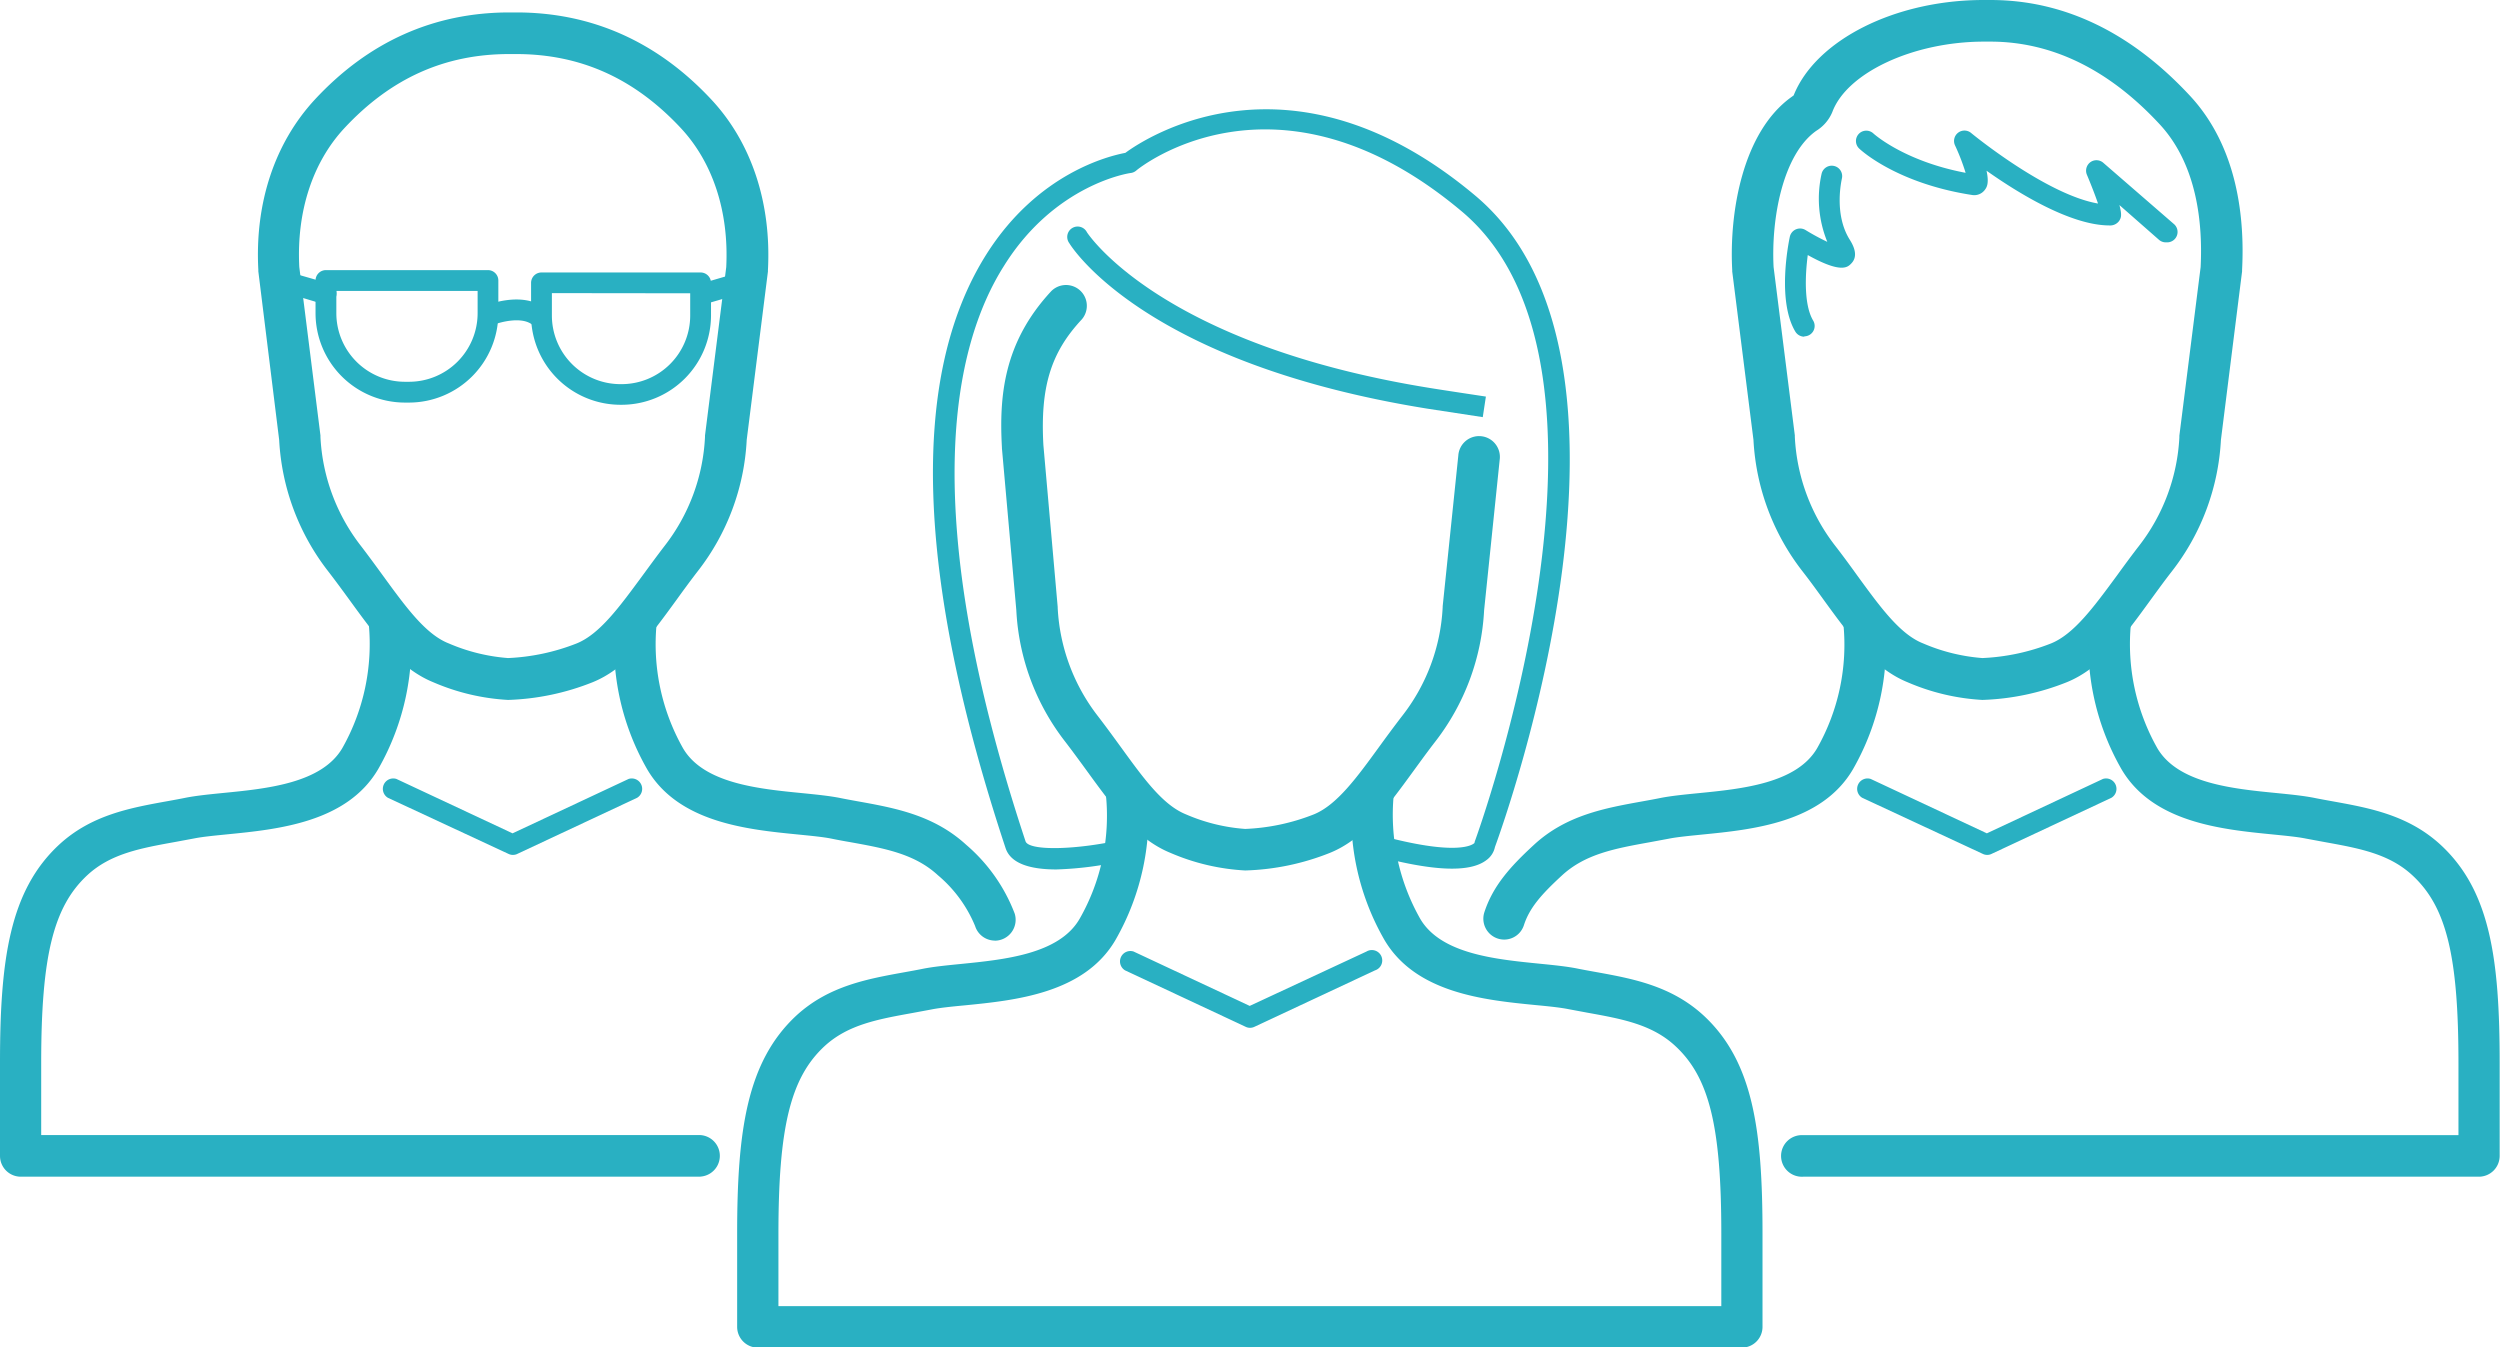
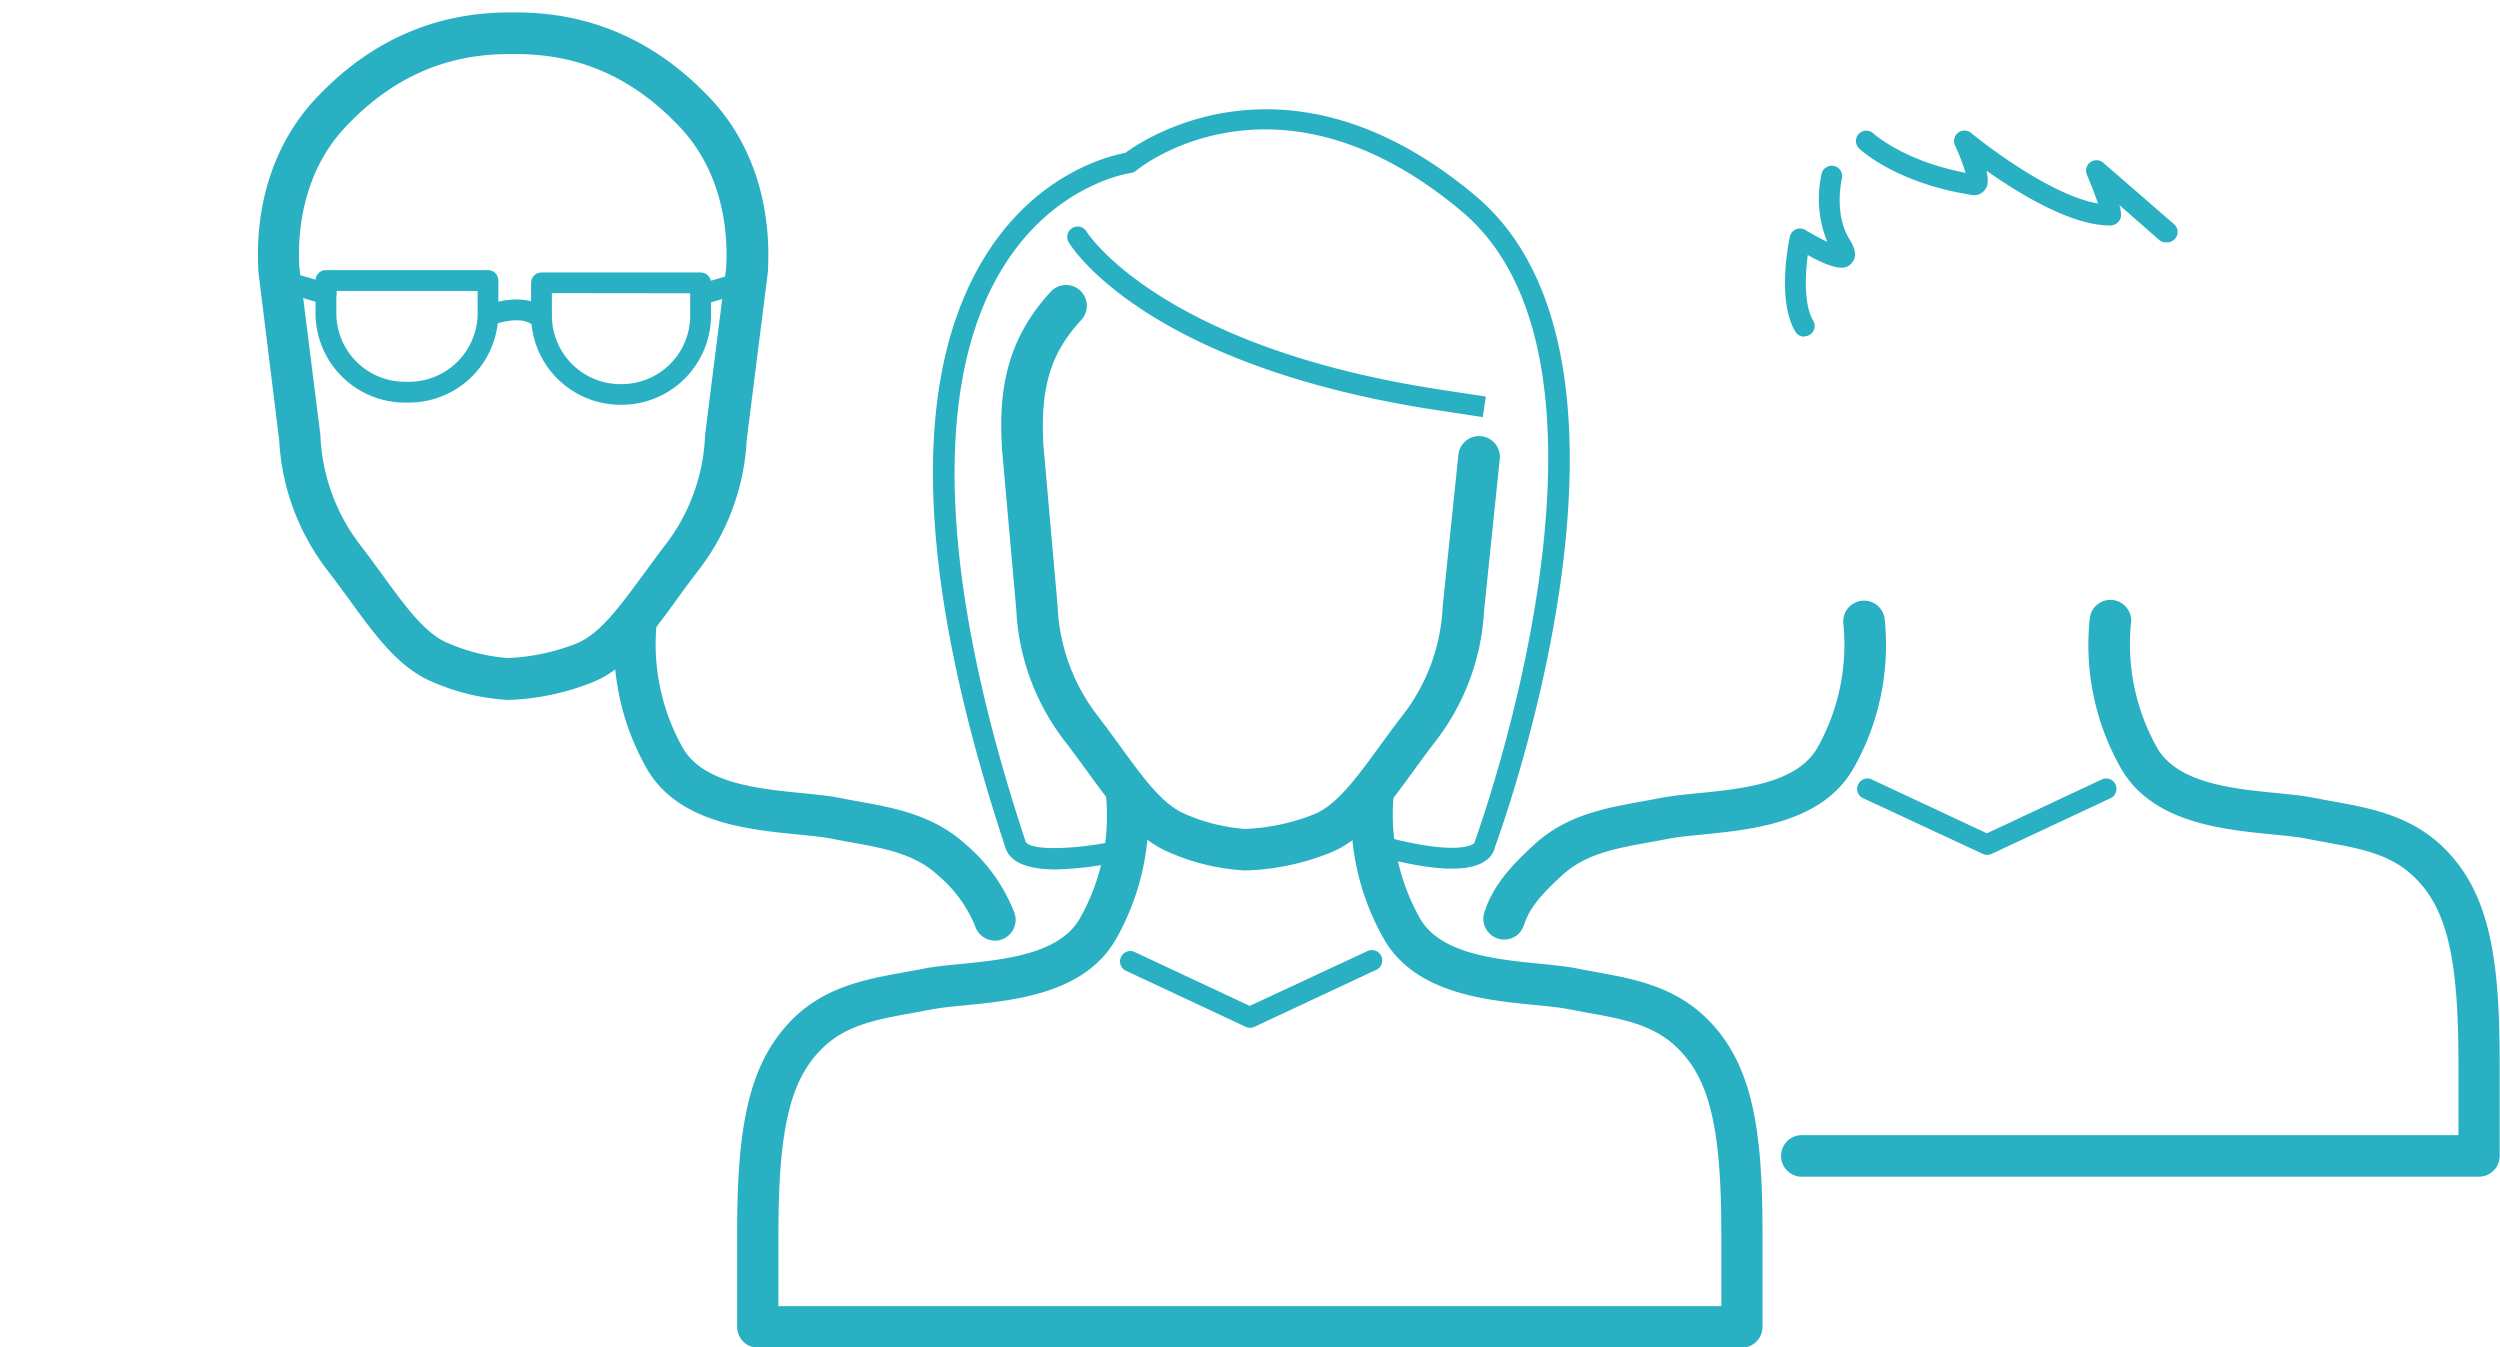
<svg xmlns="http://www.w3.org/2000/svg" id="team_v1" data-name="team v1" width="295.53" height="159.27" viewBox="0 0 295.53 159.27">
  <g>
    <g>
      <path d="M149.66,188.59a25.72,25.72,0,0,1-8.84-2.08c-4-1.63-6.74-5.37-9.89-9.71-.81-1.11-1.65-2.26-2.53-3.41a27.55,27.55,0,0,1-5.8-15.58l-1.7-19.13v-.09c-.33-6,.16-12.38,5.83-18.48a2.46,2.46,0,0,1,3.6,3.35c-3.67,3.93-4.9,8-4.53,14.83l1.69,19.13a.19.19,0,0,1,0,.08,22.74,22.74,0,0,0,4.79,12.89c.93,1.21,1.78,2.38,2.61,3.52,2.71,3.73,5,6.94,7.77,8.05a21.46,21.46,0,0,0,7,1.72,24.74,24.74,0,0,0,8.11-1.72c2.72-1.11,5.06-4.32,7.77-8.05.83-1.14,1.69-2.31,2.62-3.52A22.66,22.66,0,0,0,173,157.5a.49.49,0,0,0,0-.12l1.85-17.84a2.46,2.46,0,1,1,4.89.51l-1.84,17.78a27.66,27.66,0,0,1-5.8,15.56c-.89,1.15-1.72,2.3-2.53,3.41-3.16,4.34-5.88,8.08-9.9,9.71A29.19,29.19,0,0,1,149.66,188.59Z" transform="translate(-2.46 -85.69)" style="fill: #29b0c2" />
      <path d="M208.4,245H92.06a2.46,2.46,0,0,1-2.46-2.46v-11c0-12.23,1.16-20.37,7-25.8,3.81-3.5,8.4-4.33,12.84-5.13.72-.13,1.45-.26,2.18-.41,1.24-.24,2.75-.39,4.35-.55,5.2-.52,11.67-1.15,14.1-5.32a24.54,24.54,0,0,0,3.12-14.69,2.46,2.46,0,0,1,4.86-.75,29.47,29.47,0,0,1-3.73,17.92c-3.7,6.33-11.89,7.14-17.87,7.73-1.48.14-2.87.28-3.88.48l-2.26.42c-4.09.74-7.62,1.38-10.38,3.92-4,3.71-5.45,9.51-5.45,22.18v8.55H205.94V231.5c0-12.67-1.43-18.47-5.46-22.18-2.75-2.54-6.28-3.18-10.38-3.92l-2.25-.42c-1-.2-2.41-.34-3.88-.48-6-.59-14.17-1.4-17.87-7.73a29.47,29.47,0,0,1-3.73-17.92,2.45,2.45,0,1,1,4.85.75,24.94,24.94,0,0,0,3.12,14.69c2.43,4.17,8.91,4.8,14.11,5.32,1.6.16,3.1.31,4.35.55.73.15,1.46.28,2.18.41,4.44.8,9,1.63,12.83,5.13,5.89,5.43,7,13.57,7,25.8v11A2.46,2.46,0,0,1,208.4,245Z" transform="translate(-2.46 -85.69)" style="fill: #29b0c2" />
-       <path d="M127.33,188.47c-2.87,0-5.37-.6-6-2.53-10.63-32.12-11.39-55.73-2.27-70.18,6.11-9.67,14.6-11.65,16.43-12,2.41-1.77,19.63-13.19,41.37,5.06,22.89,19.21,3.72,73.18,2.32,77a2.54,2.54,0,0,1-1,1.54c-2,1.54-6.46,1.33-13.64-.65a1.23,1.23,0,0,1,.66-2.37c9.59,2.65,11.37,1.19,11.56,1a1.05,1.05,0,0,1,.06-.24c.21-.56,20.36-56-1.55-74.41s-38.34-5-38.5-4.83a1.24,1.24,0,0,1-.64.28c-.08,0-8.95,1.27-15,11-6,9.49-10.35,29,2.56,68,.39,1.16,6,1.05,11.58-.23a1.23,1.23,0,0,1,1.47.92,1.24,1.24,0,0,1-.92,1.48A40.91,40.91,0,0,1,127.33,188.47Zm49.41-2.91h0Zm0,0Zm0,0Z" transform="translate(-2.46 -85.69)" style="fill: #29b0c2" />
+       <path d="M127.33,188.47c-2.87,0-5.37-.6-6-2.53-10.63-32.12-11.39-55.73-2.27-70.18,6.11-9.67,14.6-11.65,16.43-12,2.41-1.77,19.63-13.19,41.37,5.06,22.89,19.21,3.72,73.18,2.32,77a2.54,2.54,0,0,1-1,1.54c-2,1.54-6.46,1.33-13.64-.65a1.23,1.23,0,0,1,.66-2.37c9.59,2.65,11.37,1.19,11.56,1a1.05,1.05,0,0,1,.06-.24c.21-.56,20.36-56-1.55-74.41s-38.34-5-38.5-4.83a1.24,1.24,0,0,1-.64.28c-.08,0-8.95,1.27-15,11-6,9.49-10.35,29,2.56,68,.39,1.16,6,1.05,11.58-.23a1.23,1.23,0,0,1,1.47.92,1.24,1.24,0,0,1-.92,1.48A40.91,40.91,0,0,1,127.33,188.47Zm49.41-2.91Zm0,0Zm0,0Z" transform="translate(-2.46 -85.69)" style="fill: #29b0c2" />
      <path d="M177.74,135l-6.54-1c-33.33-5.36-42-19-42.34-19.57a1.23,1.23,0,1,1,2.09-1.28c.1.14,8.6,13.27,40.64,18.42,1.33.22,6.52,1,6.52,1Z" transform="translate(-2.46 -85.69)" style="fill: #29b0c2" />
      <path d="M150.23,207.19a1.17,1.17,0,0,1-.52-.12l-14.25-6.67a1.23,1.23,0,0,1,1-2.23l13.73,6.43L164,198.17A1.23,1.23,0,1,1,165,200.4l-14.25,6.67A1.2,1.2,0,0,1,150.23,207.19Z" transform="translate(-2.46 -85.69)" style="fill: #29b0c2" />
    </g>
    <path d="M62.52,168.43a25.85,25.85,0,0,1-8.84-2.09c-4-1.63-6.74-5.37-9.89-9.71-.81-1.11-1.65-2.26-2.53-3.4a27.63,27.63,0,0,1-5.8-15.54L33,117.78a1,1,0,0,1,0-.17c-.43-7.91,1.93-15,6.65-20.12C46,90.63,53.74,87.16,62.68,87.16h.82c8.93,0,16.7,3.47,23.08,10.33,4.72,5.07,7.08,12.21,6.66,20.12,0,0,0,.11,0,.17l-2.51,19.91a27.48,27.48,0,0,1-5.8,15.54c-.88,1.14-1.72,2.29-2.52,3.4-3.16,4.34-5.88,8.08-9.9,9.71A29.38,29.38,0,0,1,62.52,168.43ZM37.84,117.26l2.5,19.9a1.11,1.11,0,0,1,0,.17,22.8,22.8,0,0,0,4.79,12.9c.92,1.2,1.78,2.38,2.61,3.52,2.71,3.72,5.05,6.94,7.77,8a21.88,21.88,0,0,0,7,1.73,25,25,0,0,0,8.12-1.73c2.72-1.1,5.06-4.32,7.77-8,.83-1.13,1.69-2.31,2.61-3.51a22.73,22.73,0,0,0,4.79-12.9c0-.05,0-.11,0-.17l2.51-19.9c.33-6.53-1.57-12.36-5.35-16.42-5.5-5.9-11.87-8.77-19.49-8.77h-.82c-7.63,0-14,2.87-19.49,8.77C39.4,104.9,37.5,110.73,37.84,117.26Z" transform="translate(-2.46 -85.69)" style="fill: #29b0c2" />
    <path d="M120.07,196.88a2.46,2.46,0,0,1-2.34-1.72,15.6,15.6,0,0,0-4.39-6c-2.75-2.54-6.29-3.18-10.38-3.92q-1.12-.19-2.25-.42c-1-.2-2.41-.33-3.89-.48-6-.59-14.16-1.4-17.86-7.72a29.51,29.51,0,0,1-3.73-17.93,2.45,2.45,0,1,1,4.85.75,25,25,0,0,0,3.12,14.7c2.43,4.16,8.91,4.8,14.11,5.31,1.59.16,3.1.31,4.35.55.73.15,1.45.28,2.17.41,4.45.8,9,1.63,12.84,5.14a20.13,20.13,0,0,1,5.74,8.14,2.47,2.47,0,0,1-2.34,3.2Z" transform="translate(-2.46 -85.69)" style="fill: #29b0c2" />
-     <path d="M85.25,224.79H4.92a2.46,2.46,0,0,1-2.46-2.46v-11c0-12.24,1.15-20.38,7-25.8,3.81-3.51,8.4-4.34,12.84-5.14.72-.13,1.44-.26,2.17-.41,1.25-.24,2.76-.39,4.35-.55,5.21-.51,11.68-1.15,14.11-5.31a25,25,0,0,0,3.12-14.7,2.46,2.46,0,0,1,4.86-.75,29.64,29.64,0,0,1-3.74,17.93c-3.69,6.32-11.88,7.13-17.86,7.72-1.48.15-2.87.28-3.88.48l-2.26.42c-4.09.74-7.63,1.38-10.38,3.92-4,3.71-5.46,9.52-5.46,22.19v8.54H85.25a2.46,2.46,0,0,1,0,4.91Z" transform="translate(-2.46 -85.69)" style="fill: #29b0c2" />
-     <path d="M63.09,186.75a1.17,1.17,0,0,1-.52-.12L48.32,180a1.23,1.23,0,0,1,1-2.23l13.73,6.43,13.72-6.43a1.23,1.23,0,0,1,1,2.23l-14.24,6.67A1.23,1.23,0,0,1,63.09,186.75Z" transform="translate(-2.46 -85.69)" style="fill: #29b0c2" />
    <path d="M50.81,133.28h-.48a10.58,10.58,0,0,1-10.57-10.56v-3.87A1.23,1.23,0,0,1,41,117.62H60.15a1.23,1.23,0,0,1,1.22,1.23v3.87A10.58,10.58,0,0,1,50.81,133.28Zm-8.59-13.2v2.64a8.11,8.11,0,0,0,8.11,8.1h.48a8.11,8.11,0,0,0,8.11-8.1v-2.64Z" transform="translate(-2.46 -85.69)" style="fill: #29b0c2" />
    <path d="M75.94,133.54h-.13A10.58,10.58,0,0,1,65.24,123v-3.87a1.23,1.23,0,0,1,1.23-1.23H85.28a1.23,1.23,0,0,1,1.23,1.23V123A10.58,10.58,0,0,1,75.94,133.54Zm-8.24-13.2V123a8.11,8.11,0,0,0,8.11,8.1h.13a8.11,8.11,0,0,0,8.11-8.1v-2.64Z" transform="translate(-2.46 -85.69)" style="fill: #29b0c2" />
    <path d="M41,121.63a1.37,1.37,0,0,1-.34,0L35.22,120a1.23,1.23,0,1,1,.68-2.36l5.43,1.56a1.22,1.22,0,0,1-.34,2.4Z" transform="translate(-2.46 -85.69)" style="fill: #29b0c2" />
    <path d="M85.62,121.63a1.22,1.22,0,0,1-.34-2.4l5.34-1.56a1.23,1.23,0,0,1,.69,2.36L86,121.58A1.06,1.06,0,0,1,85.62,121.63Z" transform="translate(-2.46 -85.69)" style="fill: #29b0c2" />
    <path d="M66,124.23a1.21,1.21,0,0,1-.7-.22c-1.32-.92-3.81-.22-4.66.13a1.23,1.23,0,0,1-.94-2.27c.44-.18,4.37-1.73,7,.13a1.23,1.23,0,0,1-.71,2.23Z" transform="translate(-2.46 -85.69)" style="fill: #29b0c2" />
    <path d="M258.49,114.34a1.23,1.23,0,0,1-.81-.3L253,109.93c.34,1.26.17,1.52,0,1.83a1.31,1.31,0,0,1-1,.58h-.16c-4.59,0-10.77-3.8-14.55-6.47.34,1.55,0,2-.21,2.28a1.56,1.56,0,0,1-1.5.59c-8.93-1.38-13.17-5.32-13.34-5.49a1.22,1.22,0,1,1,1.68-1.78h0s3.56,3.26,10.9,4.65a25.13,25.13,0,0,0-1.25-3.24,1.23,1.23,0,0,1,1.9-1.47c.09.08,8.86,7.28,15,8.34-.34-1-.84-2.28-1.32-3.42a1.25,1.25,0,0,1,.42-1.47,1.23,1.23,0,0,1,1.52.07l8.36,7.25a1.23,1.23,0,0,1-.8,2.16Zm-7.8-3.31Z" transform="translate(-2.46 -85.69)" style="fill: #29b0c2" />
    <path d="M215.75,125.49a1.24,1.24,0,0,1-1.06-.6c-2.18-3.64-.81-10.46-.65-11.22a1.24,1.24,0,0,1,1.85-.79,26.94,26.94,0,0,0,2.58,1.4,13.48,13.48,0,0,1-.67-8.07,1.23,1.23,0,0,1,2.39.6c0,.06-1,4.14.93,7.21.28.46,1.15,1.84.18,2.82-.42.44-1.18,1.21-5.14-1-.31,2.36-.47,5.9.64,7.75a1.23,1.23,0,0,1-1.05,1.86Z" transform="translate(-2.46 -85.69)" style="fill: #29b0c2" />
-     <path d="M236.8,168.43a25.9,25.9,0,0,1-8.84-2.09c-4-1.63-6.74-5.37-9.89-9.7-.81-1.12-1.64-2.27-2.53-3.41a27.63,27.63,0,0,1-5.8-15.54l-2.51-19.91c0-.06,0-.12,0-.17-.37-6.86,1.25-16.33,7-20.45l.26-.19c2.62-6.55,12-11.28,22.45-11.28h.82c8.65,0,16.59,3.8,23.57,11.31,5.69,6.11,6.49,14.58,6.17,20.61a1.11,1.11,0,0,1,0,.17L265,137.69a27.63,27.63,0,0,1-5.8,15.54c-.89,1.14-1.72,2.29-2.53,3.4-3.15,4.34-5.88,8.08-9.9,9.71A29.34,29.34,0,0,1,236.8,168.43Zm-24.68-51.17,2.51,19.9c0,.06,0,.12,0,.17a22.8,22.8,0,0,0,4.79,12.9c.93,1.2,1.79,2.38,2.61,3.52,2.71,3.72,5.05,6.94,7.77,8a21.85,21.85,0,0,0,7,1.73,25.08,25.08,0,0,0,8.12-1.73c2.71-1.1,5.06-4.32,7.77-8,.83-1.14,1.68-2.31,2.61-3.51a22.8,22.8,0,0,0,4.79-12.9,1,1,0,0,1,0-.17l2.51-19.9c.26-5.08-.38-12.1-4.86-16.91-6-6.47-12.74-9.75-20-9.75H237c-8.33,0-16.21,3.66-17.94,8.33a4.75,4.75,0,0,1-1.89,2.21C213.25,103.91,211.82,111.41,212.12,117.26Zm2.3-20Z" transform="translate(-2.46 -85.69)" style="fill: #29b0c2" />
    <path d="M295.54,224.79H215.62a2.46,2.46,0,1,1,0-4.91h77.46v-8.54c0-12.67-1.43-18.48-5.46-22.19-2.75-2.54-6.28-3.18-10.37-3.92l-2.26-.42c-1-.2-2.41-.33-3.88-.48-6-.59-14.17-1.4-17.87-7.72a29.51,29.51,0,0,1-3.73-17.93,2.45,2.45,0,0,1,4.85.75,25,25,0,0,0,3.12,14.7c2.44,4.16,8.91,4.8,14.11,5.31,1.6.16,3.1.31,4.35.55.73.15,1.46.28,2.18.41,4.44.8,9,1.63,12.83,5.14,5.89,5.42,7,13.56,7,25.8v11A2.46,2.46,0,0,1,295.54,224.79Z" transform="translate(-2.46 -85.69)" style="fill: #29b0c2" />
    <path d="M180.27,196.76a2.47,2.47,0,0,1-2.35-3.2c1-3.09,3-5.36,5.87-8,3.8-3.51,8.39-4.34,12.83-5.14.72-.13,1.45-.26,2.18-.41,1.24-.24,2.75-.39,4.35-.55,5.2-.51,11.67-1.15,14.11-5.31a24.82,24.82,0,0,0,3.11-14.7,2.46,2.46,0,0,1,4.86-.75,29.51,29.51,0,0,1-3.73,17.93c-3.7,6.32-11.89,7.13-17.87,7.72-1.47.15-2.87.28-3.88.48l-2.26.42c-4.09.74-7.62,1.38-10.38,3.92-2.41,2.22-3.84,3.82-4.51,5.9A2.45,2.45,0,0,1,180.27,196.76Z" transform="translate(-2.46 -85.69)" style="fill: #29b0c2" />
    <path d="M237.37,186.75a1.17,1.17,0,0,1-.52-.12L222.6,180a1.23,1.23,0,0,1,1-2.23l13.73,6.43,13.72-6.43a1.23,1.23,0,0,1,1,2.23l-14.25,6.67A1.17,1.17,0,0,1,237.37,186.75Z" transform="translate(-2.46 -85.69)" style="fill: #29b0c2" />
  </g>
</svg>